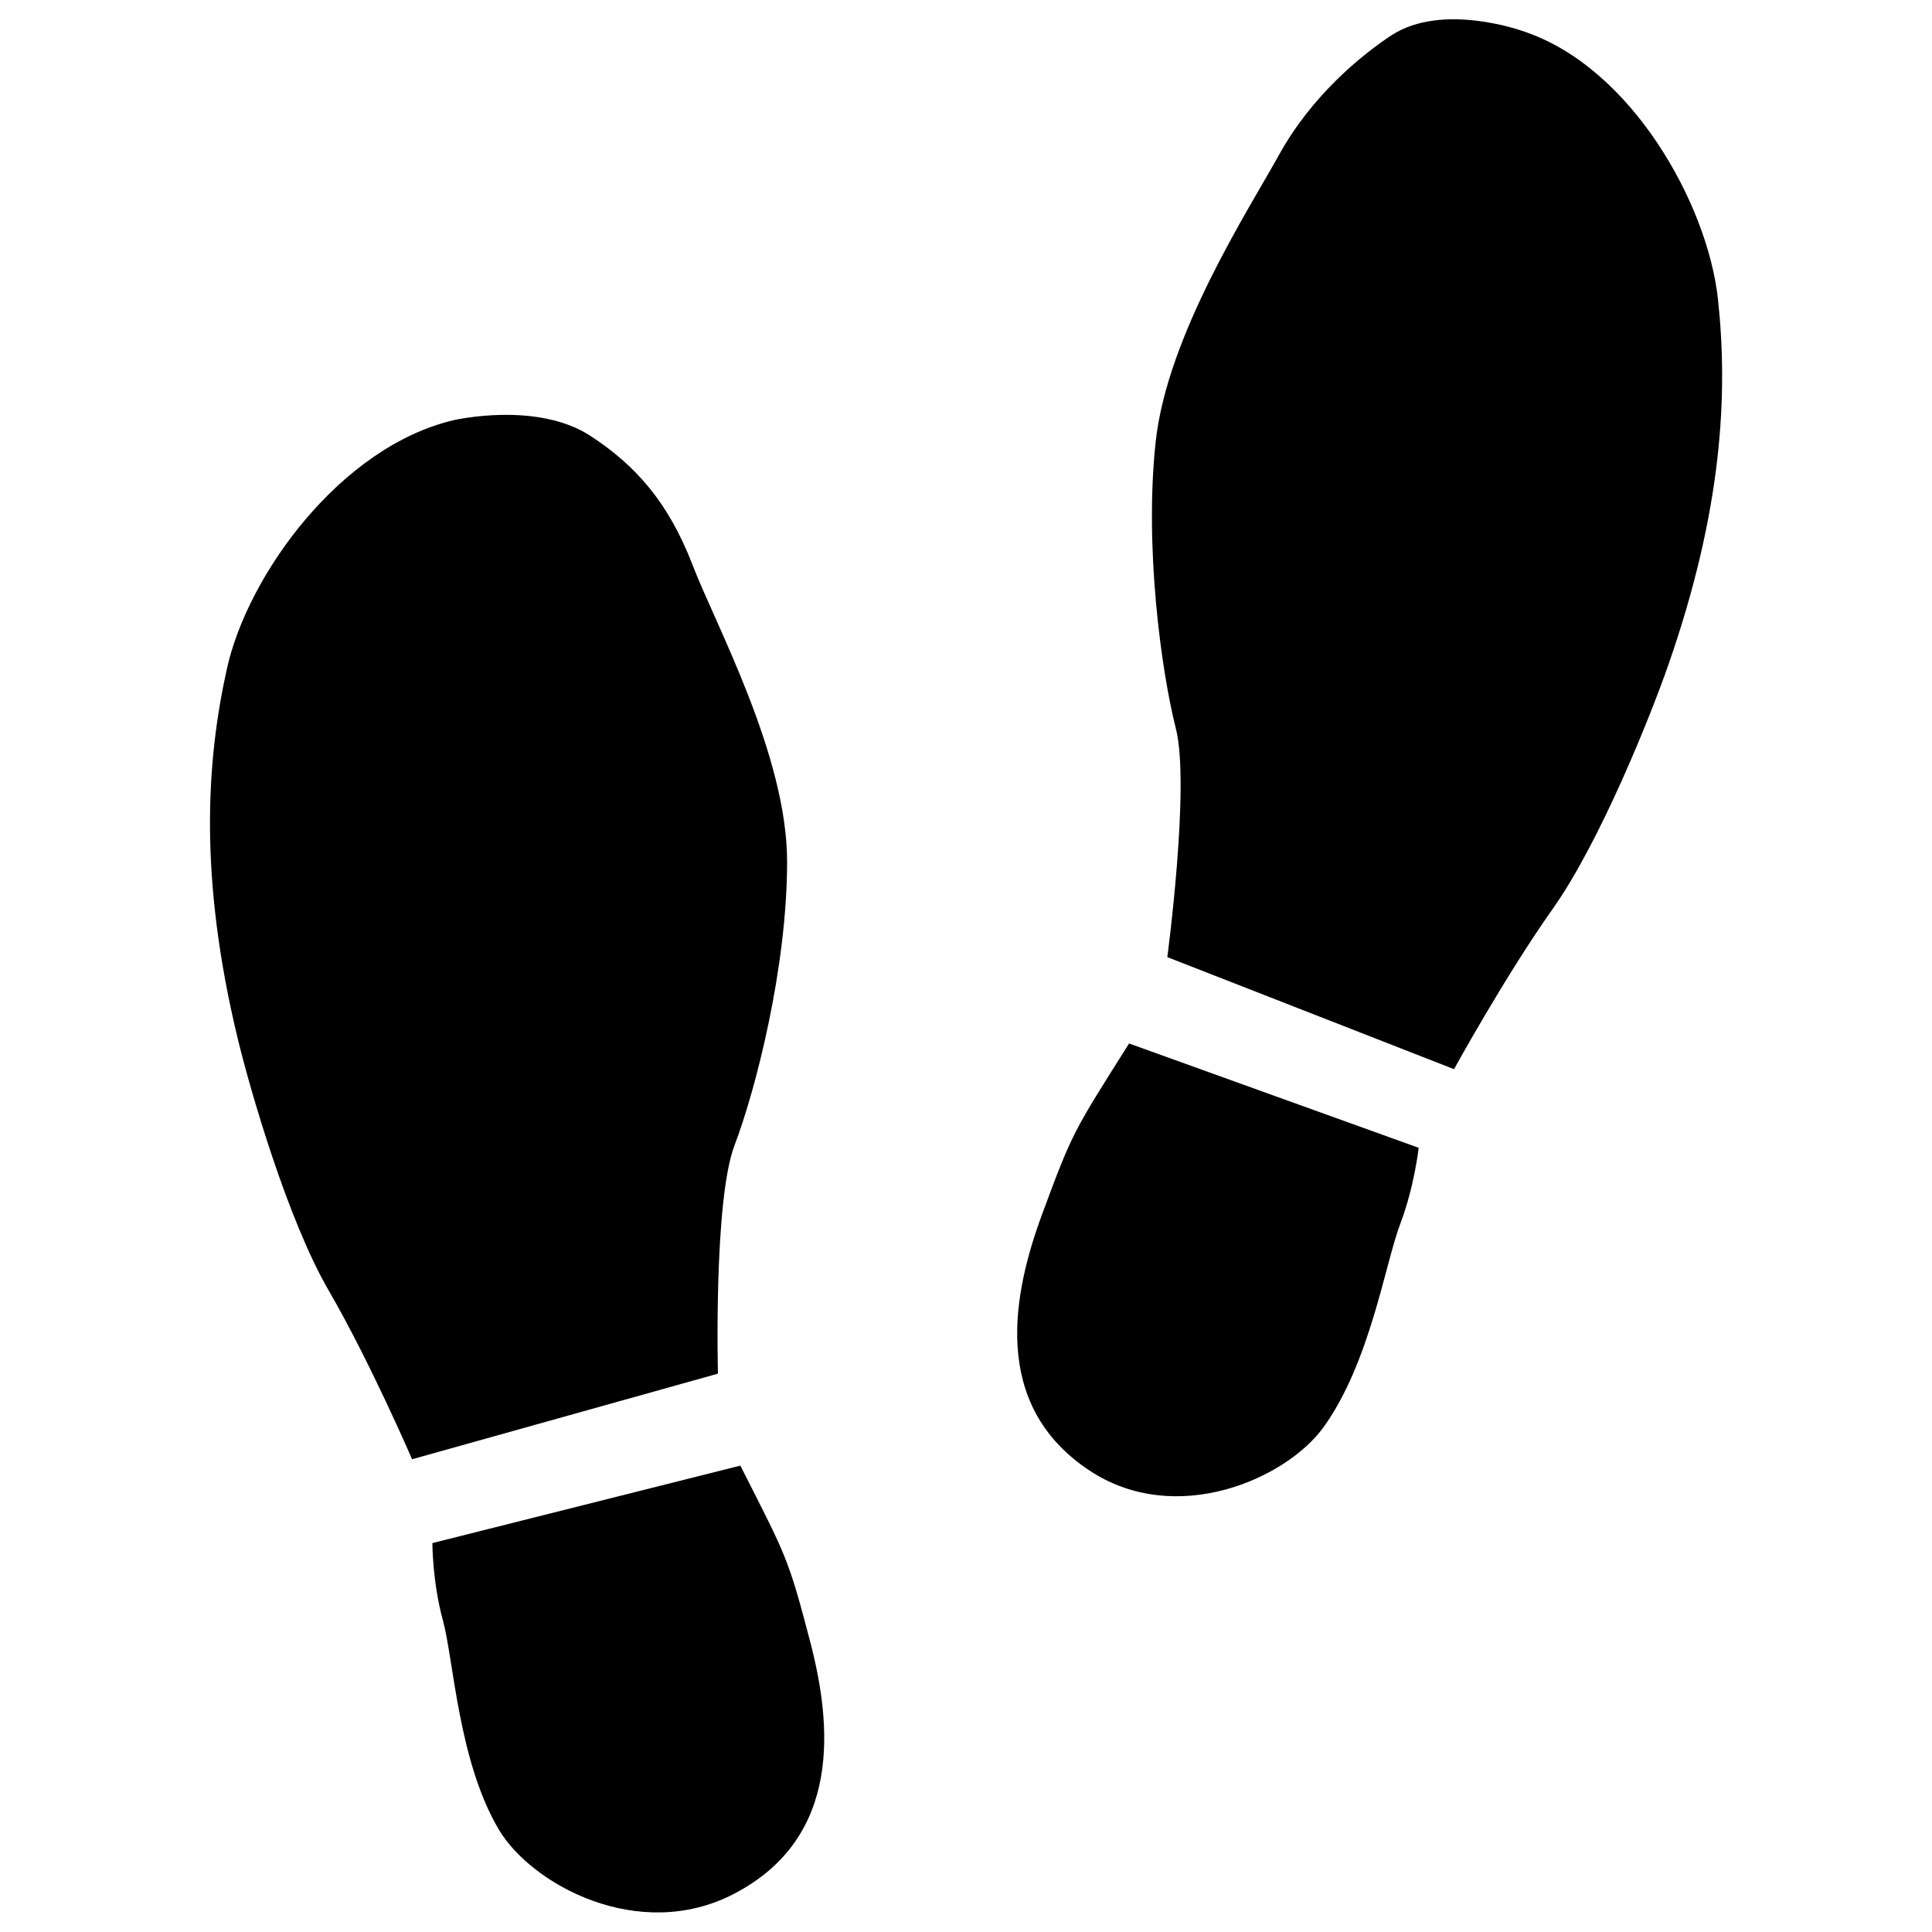
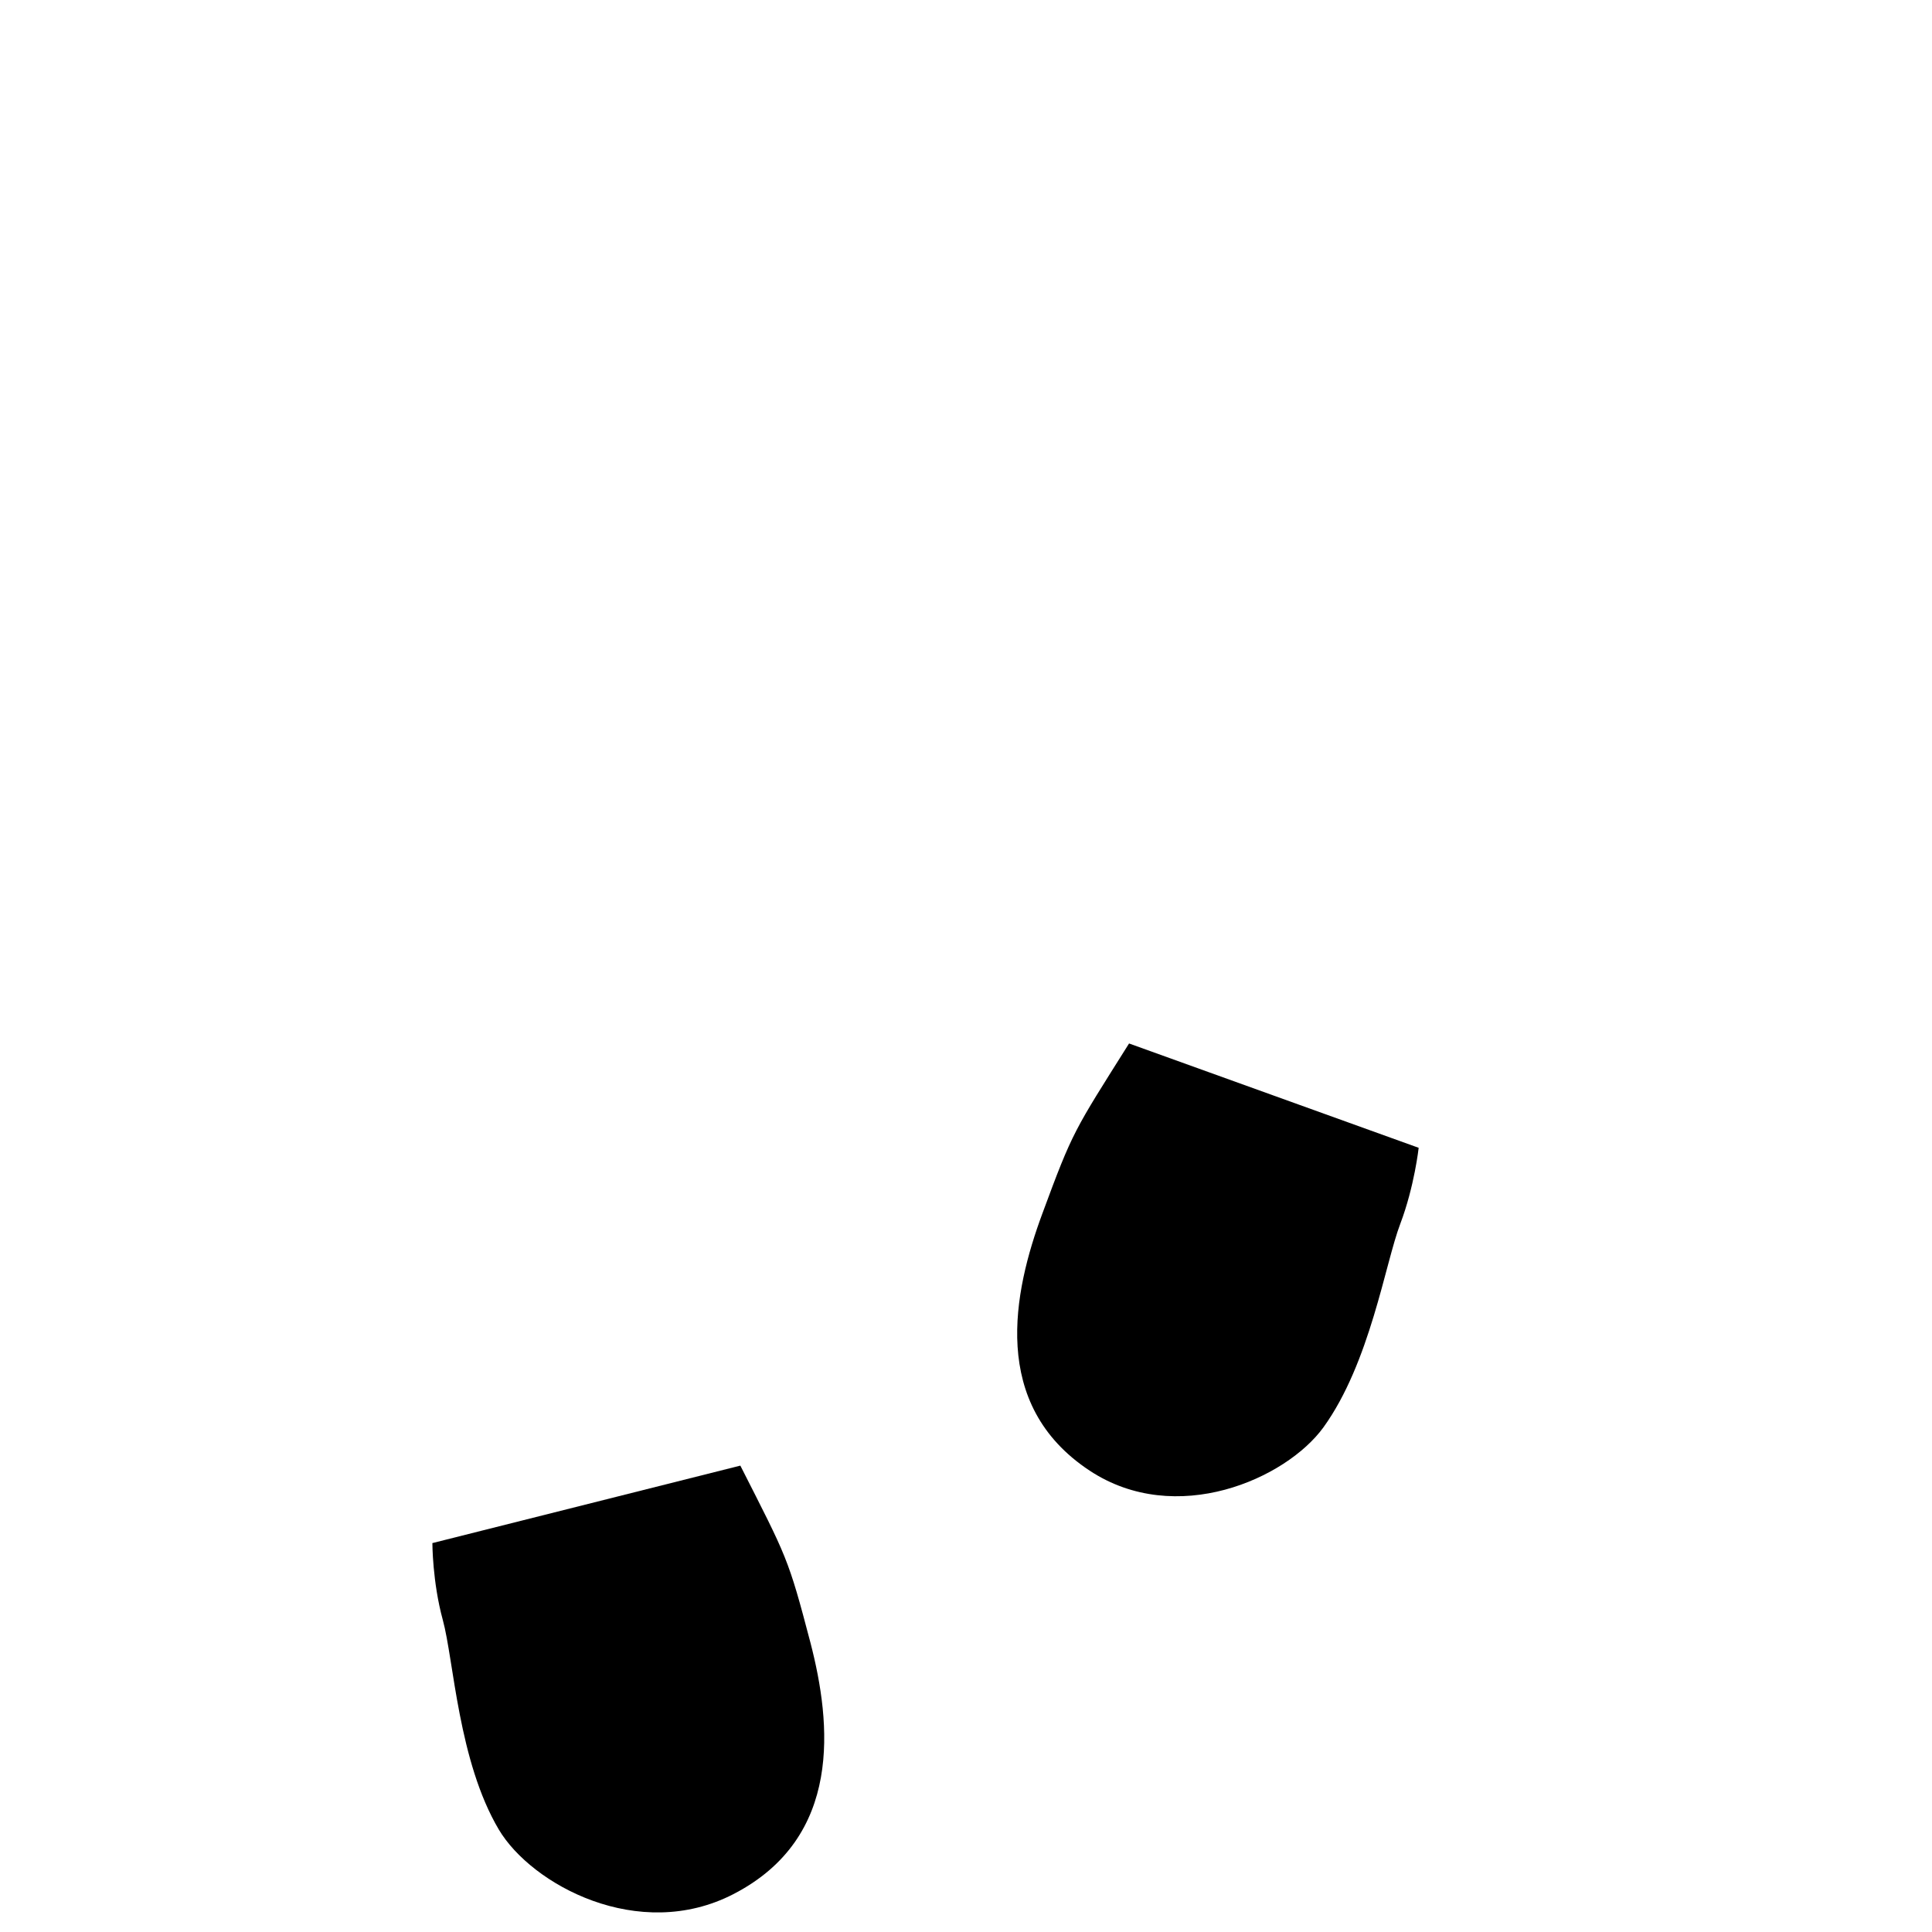
<svg xmlns="http://www.w3.org/2000/svg" version="1.1" x="0px" y="0px" viewBox="0 0 1000 1000" enable-background="new 0 0 1000 1000" xml:space="preserve">
  <g>
-     <path d="M235.2,217.4c-58.7,13.5-106.9,80-117.7,128.5c-10.8,48.4-14.5,108.5,5.5,191.5c6.4,26.5,25.8,93.8,47.1,130.5c21.3,36.7,43.2,87.4,43.2,87.4l158.3-44.3c0,0-2.3-89.8,8.6-118.2c10.8-28.4,27.2-91.7,27.2-146.8c0-55.1-37.2-122.9-48.9-153.5c-12.6-32.7-29.6-51.6-52.6-66.7C278.2,207.5,235.2,217.4,235.2,217.4z" />
    <path d="M223.8,798.7l159.4-40.1c24.2,47.7,24.7,47.5,36.3,91.7c10.8,41.7,16.9,100.8-39.9,130.1c-49.1,25.3-104.5-5-121.4-33.4c-21-35.4-23.3-87.6-29-108.5C223.8,818.8,223.8,798.7,223.8,798.7z" />
-     <path d="M789.1,16.4c55.4,18.7,94.7,89.1,100.1,138.3c5.3,49.1,2.4,109.2-25.9,190.1c-9,25.8-35.1,91-59.6,125.6c-24.5,34.6-51.1,83-51.1,83l-148.4-58c0,0,11.9-89.1,4.4-118.4c-7.4-29.2-16.4-93.7-10.4-148.5c5.9-54.7,48-119.8,63.8-148.3c16.9-30.7,42.6-51.6,58-61.8C747,0.7,789.1,16.4,789.1,16.4z" />
    <path d="M734.3,594.1l-149.9-54c-28.5,45.3-29,45-44.9,88.1c-15,40.5-27.3,98.8,24.5,133c44.7,29.5,101.6,4.3,121-22.4c24.2-33.5,32-85.1,39.8-105.4C732.1,614.1,734.3,594.1,734.3,594.1z" />
  </g>
</svg>